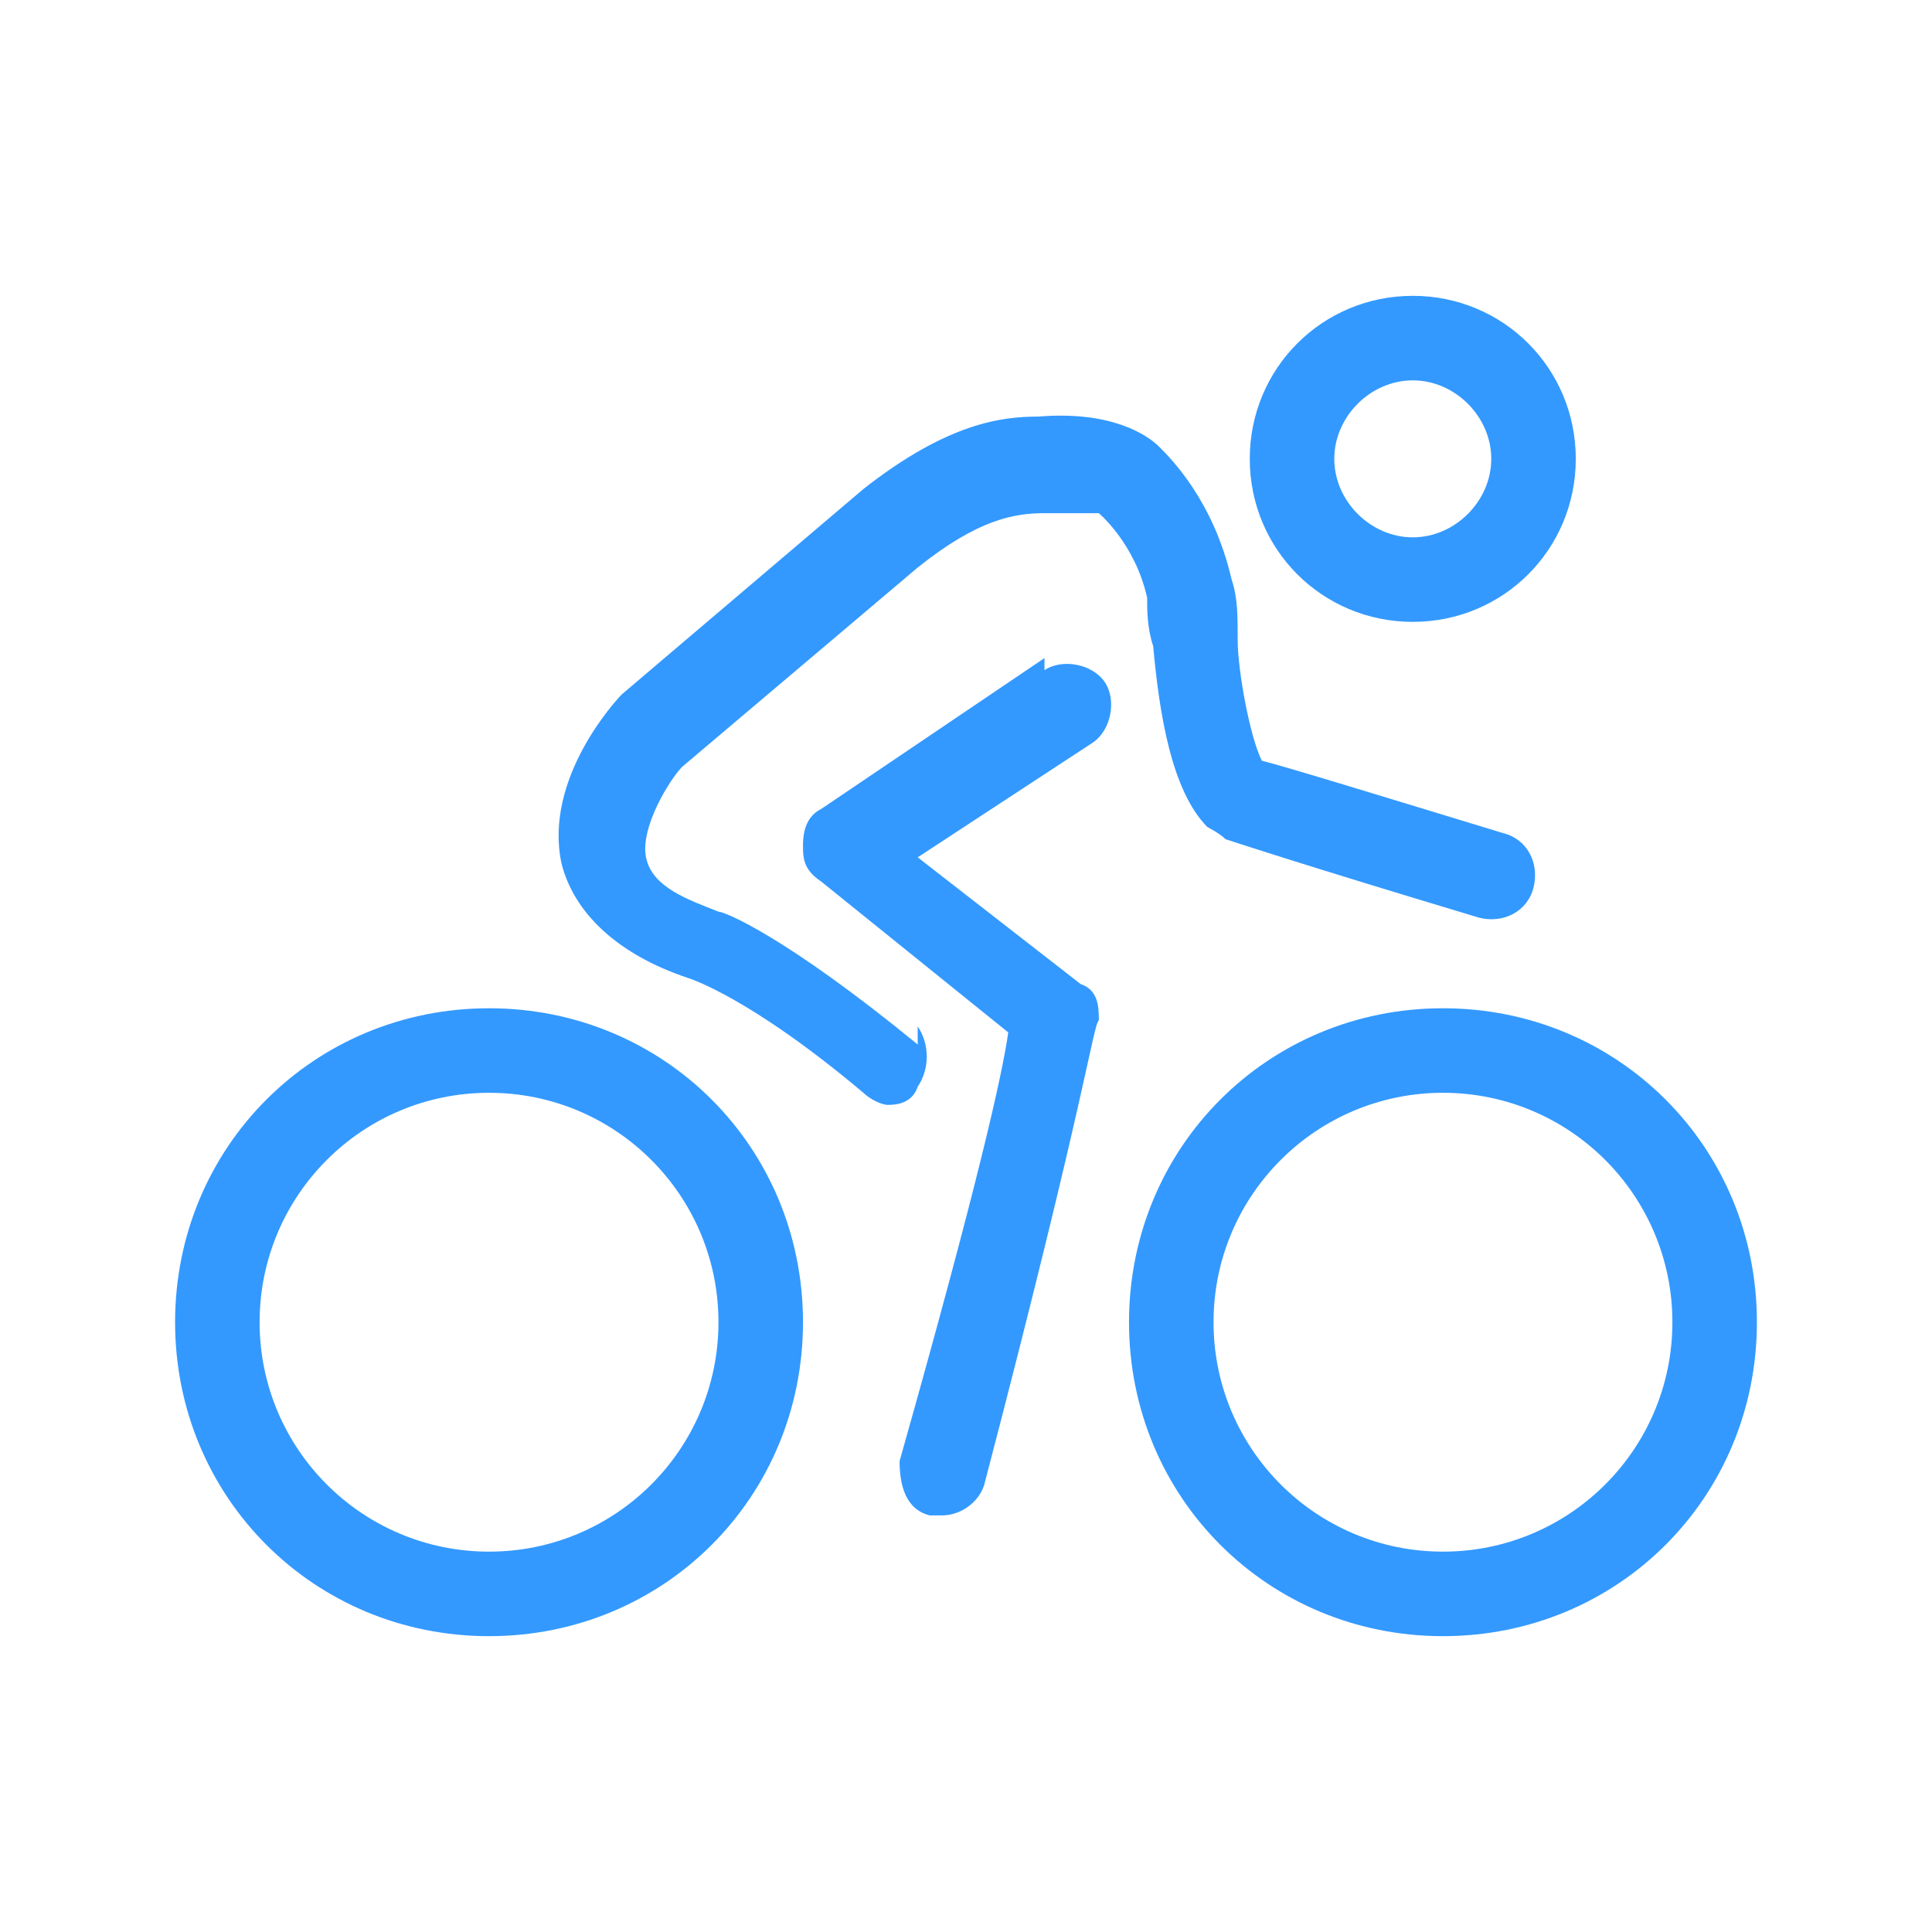
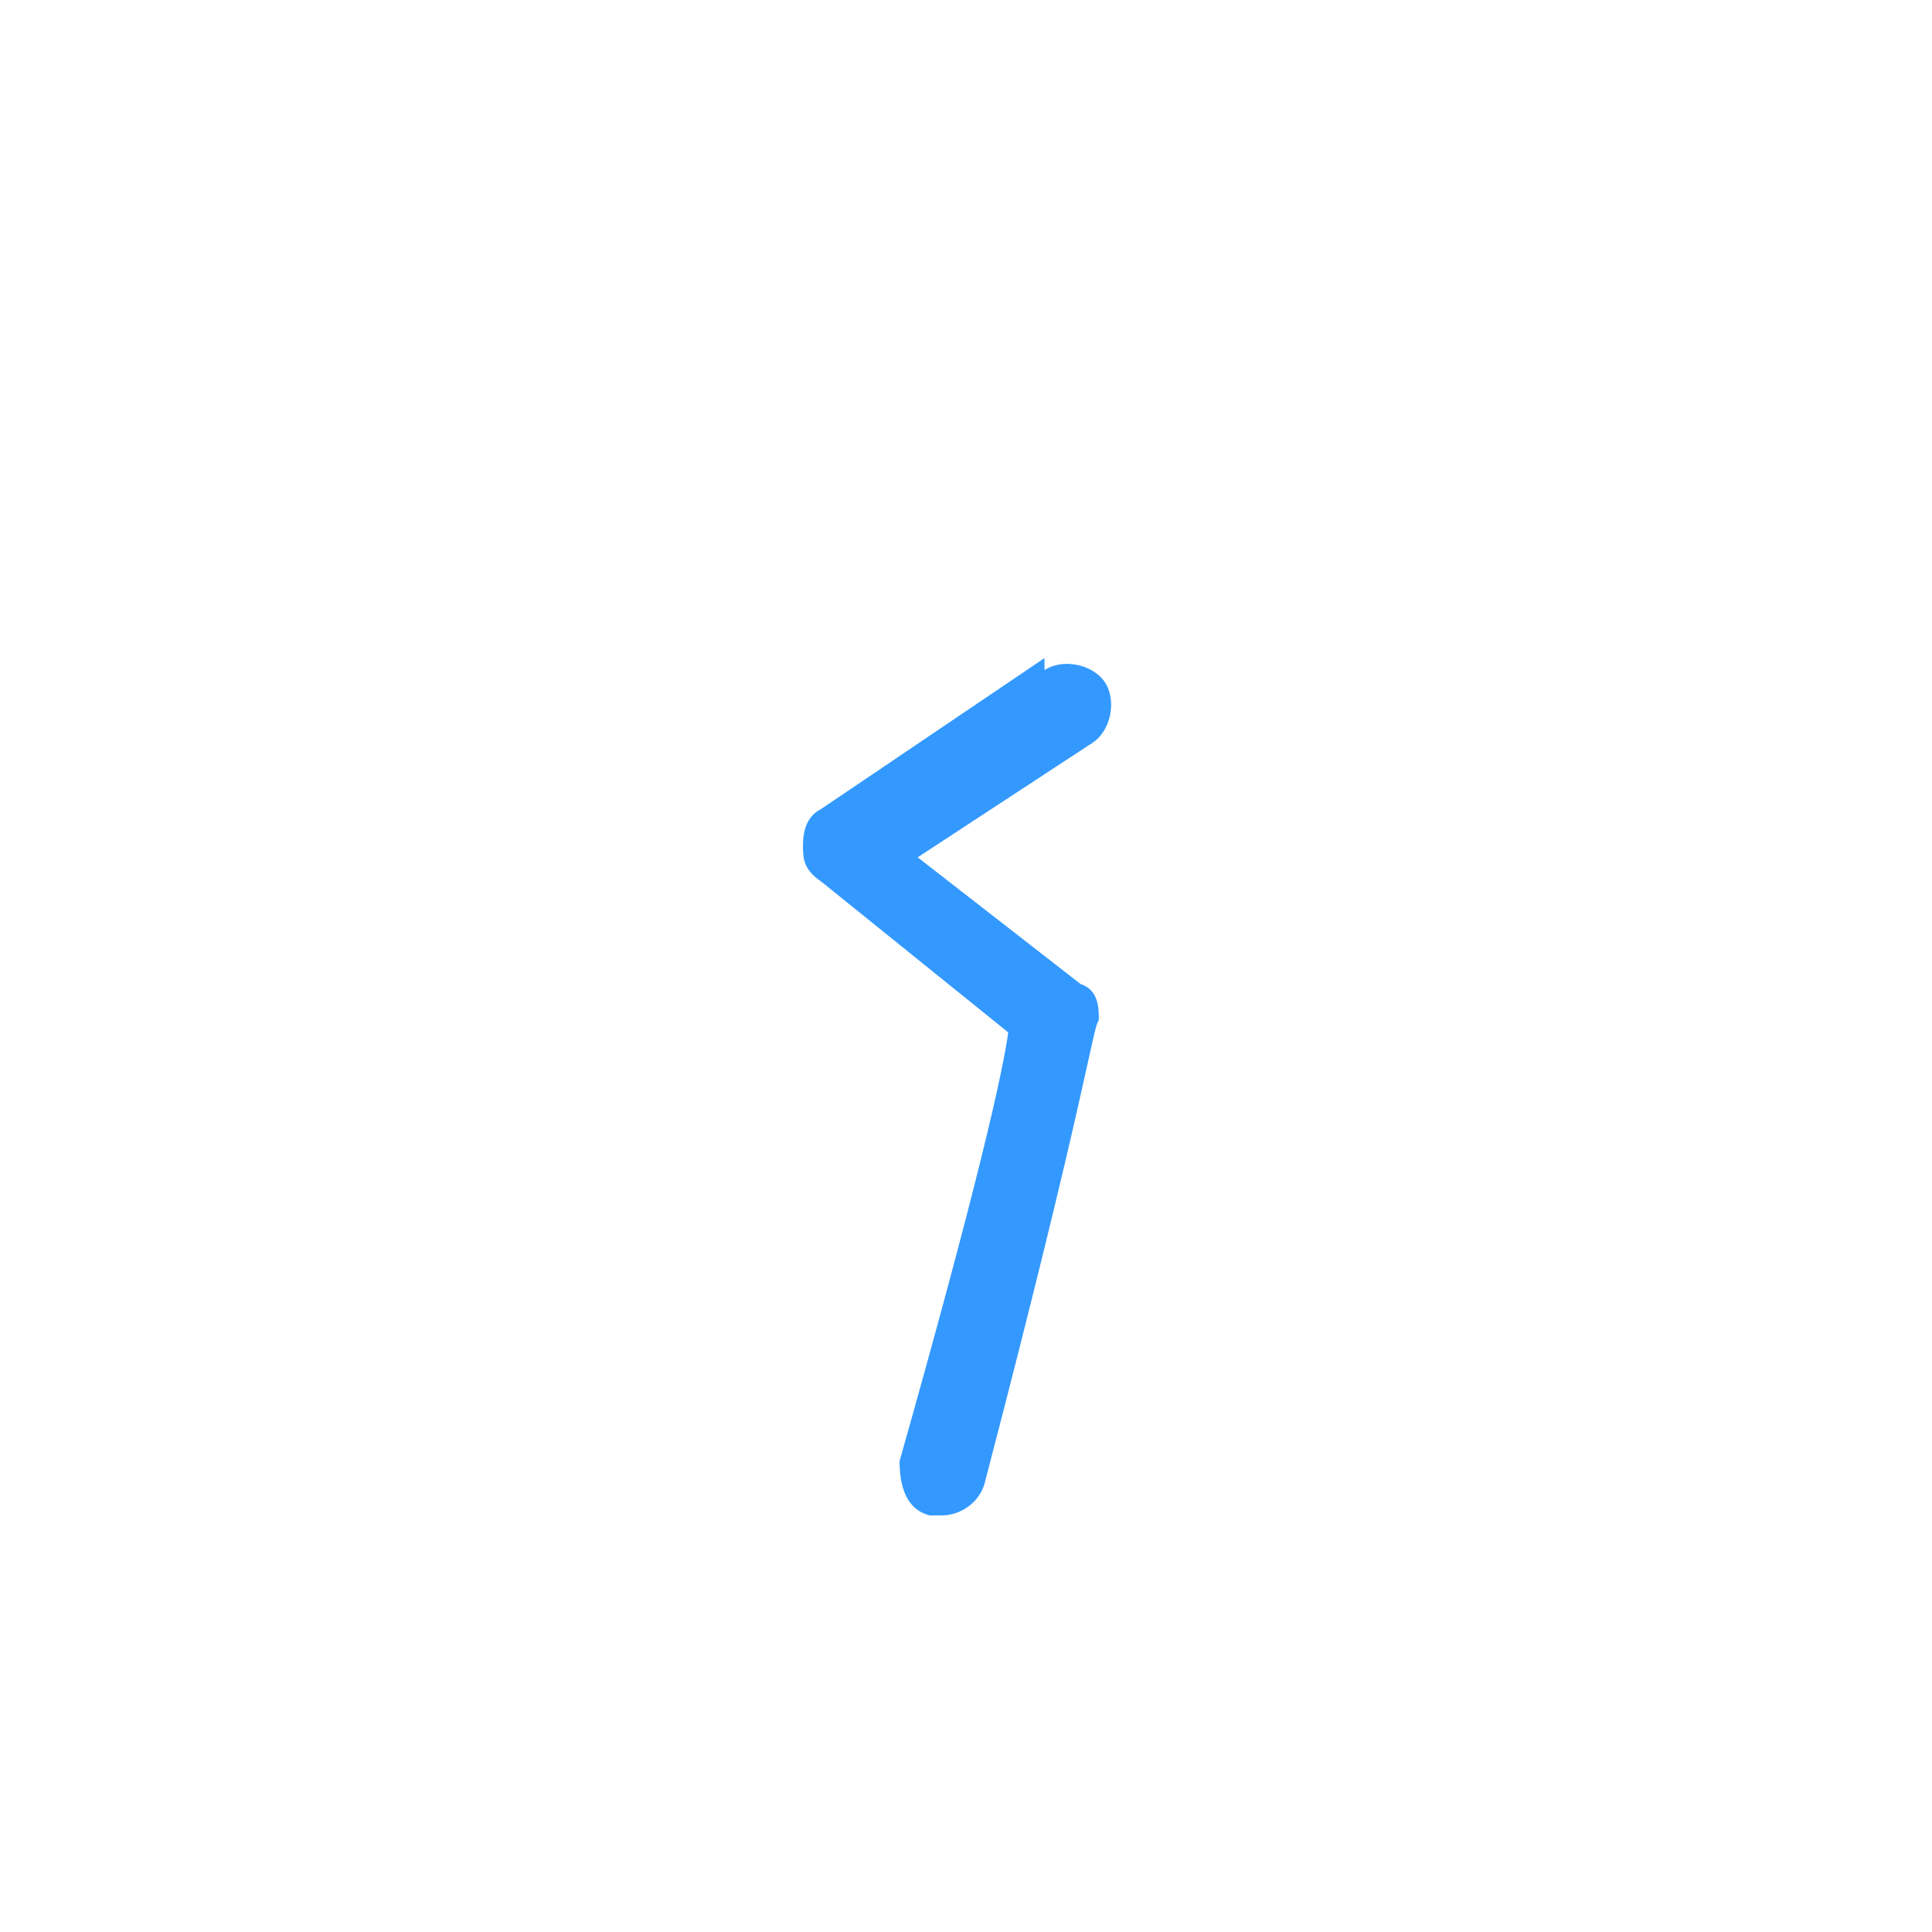
<svg xmlns="http://www.w3.org/2000/svg" id="Layer_1" data-name="Layer 1" version="1.1" viewBox="0 0 32 32">
  <defs>
    <style>
      .cls-1 {
        fill: #39f;
        stroke-width: 0px;
      }
    </style>
  </defs>
-   <path class="cls-1" d="M8.1,16.7c-2.9,0-5.2,2.3-5.2,5.2s2.3,5.2,5.2,5.2,5.2-2.3,5.2-5.2-2.3-5.2-5.2-5.2ZM8.1,25.7c-2.1,0-3.8-1.7-3.8-3.8s1.7-3.8,3.8-3.8,3.8,1.7,3.8,3.8-1.7,3.8-3.8,3.8Z" />
-   <path class="cls-1" d="M23.9,16.7c-2.9,0-5.2,2.3-5.2,5.2s2.3,5.2,5.2,5.2,5.2-2.3,5.2-5.2-2.3-5.2-5.2-5.2ZM23.9,25.7c-2.1,0-3.8-1.7-3.8-3.8s1.7-3.8,3.8-3.8,3.8,1.7,3.8,3.8-1.7,3.8-3.8,3.8Z" />
-   <path class="cls-1" d="M15.2,17.3c-2.2-1.8-3.2-2.2-3.3-2.2-.5-.2-1.1-.4-1.2-.9-.1-.5.4-1.3.6-1.5l3.9-3.3c1-.8,1.6-.9,2.1-.9h.1c.6,0,.8,0,.8,0,0,0,0,0,0,0,0,0,.6.5.8,1.4,0,.2,0,.5.1.8.1,1.1.3,2.4.9,3,0,0,.2.1.3.2,0,0,1.2.4,4.2,1.3.4.1.8-.1.9-.5.1-.4-.1-.8-.5-.9-2.3-.7-3.6-1.1-4-1.2-.2-.4-.4-1.5-.4-2,0-.4,0-.7-.1-1-.3-1.3-1-2-1.2-2.2-.2-.2-.8-.6-2-.5h0c-.6,0-1.5.1-2.9,1.2l-4,3.4s0,0,0,0c-.1.1-1.3,1.4-1,2.8.2.8.9,1.5,2.1,1.9,0,0,1,.3,2.9,1.9.1.1.3.2.4.2s.4,0,.5-.3c.2-.3.2-.7,0-1Z" />
  <path class="cls-1" d="M17.3,10.9l-3.7,2.5c-.2.1-.3.3-.3.6,0,.2,0,.4.3.6l3.1,2.5c-.1.7-.5,2.5-1.8,7.1,0,.4.1.8.5.9,0,0,.1,0,.2,0,.3,0,.6-.2.7-.5,1.7-6.5,1.8-7.6,1.9-7.7,0-.2,0-.5-.3-.6l-2.7-2.1,2.9-1.9c.3-.2.4-.7.2-1-.2-.3-.7-.4-1-.2Z" />
-   <path class="cls-1" d="M23.4,10.3c1.5,0,2.7-1.2,2.7-2.7s-1.2-2.7-2.7-2.7-2.7,1.2-2.7,2.7,1.2,2.7,2.7,2.7ZM23.4,6.3c.7,0,1.3.6,1.3,1.3s-.6,1.3-1.3,1.3-1.3-.6-1.3-1.3.6-1.3,1.3-1.3Z" />
</svg>